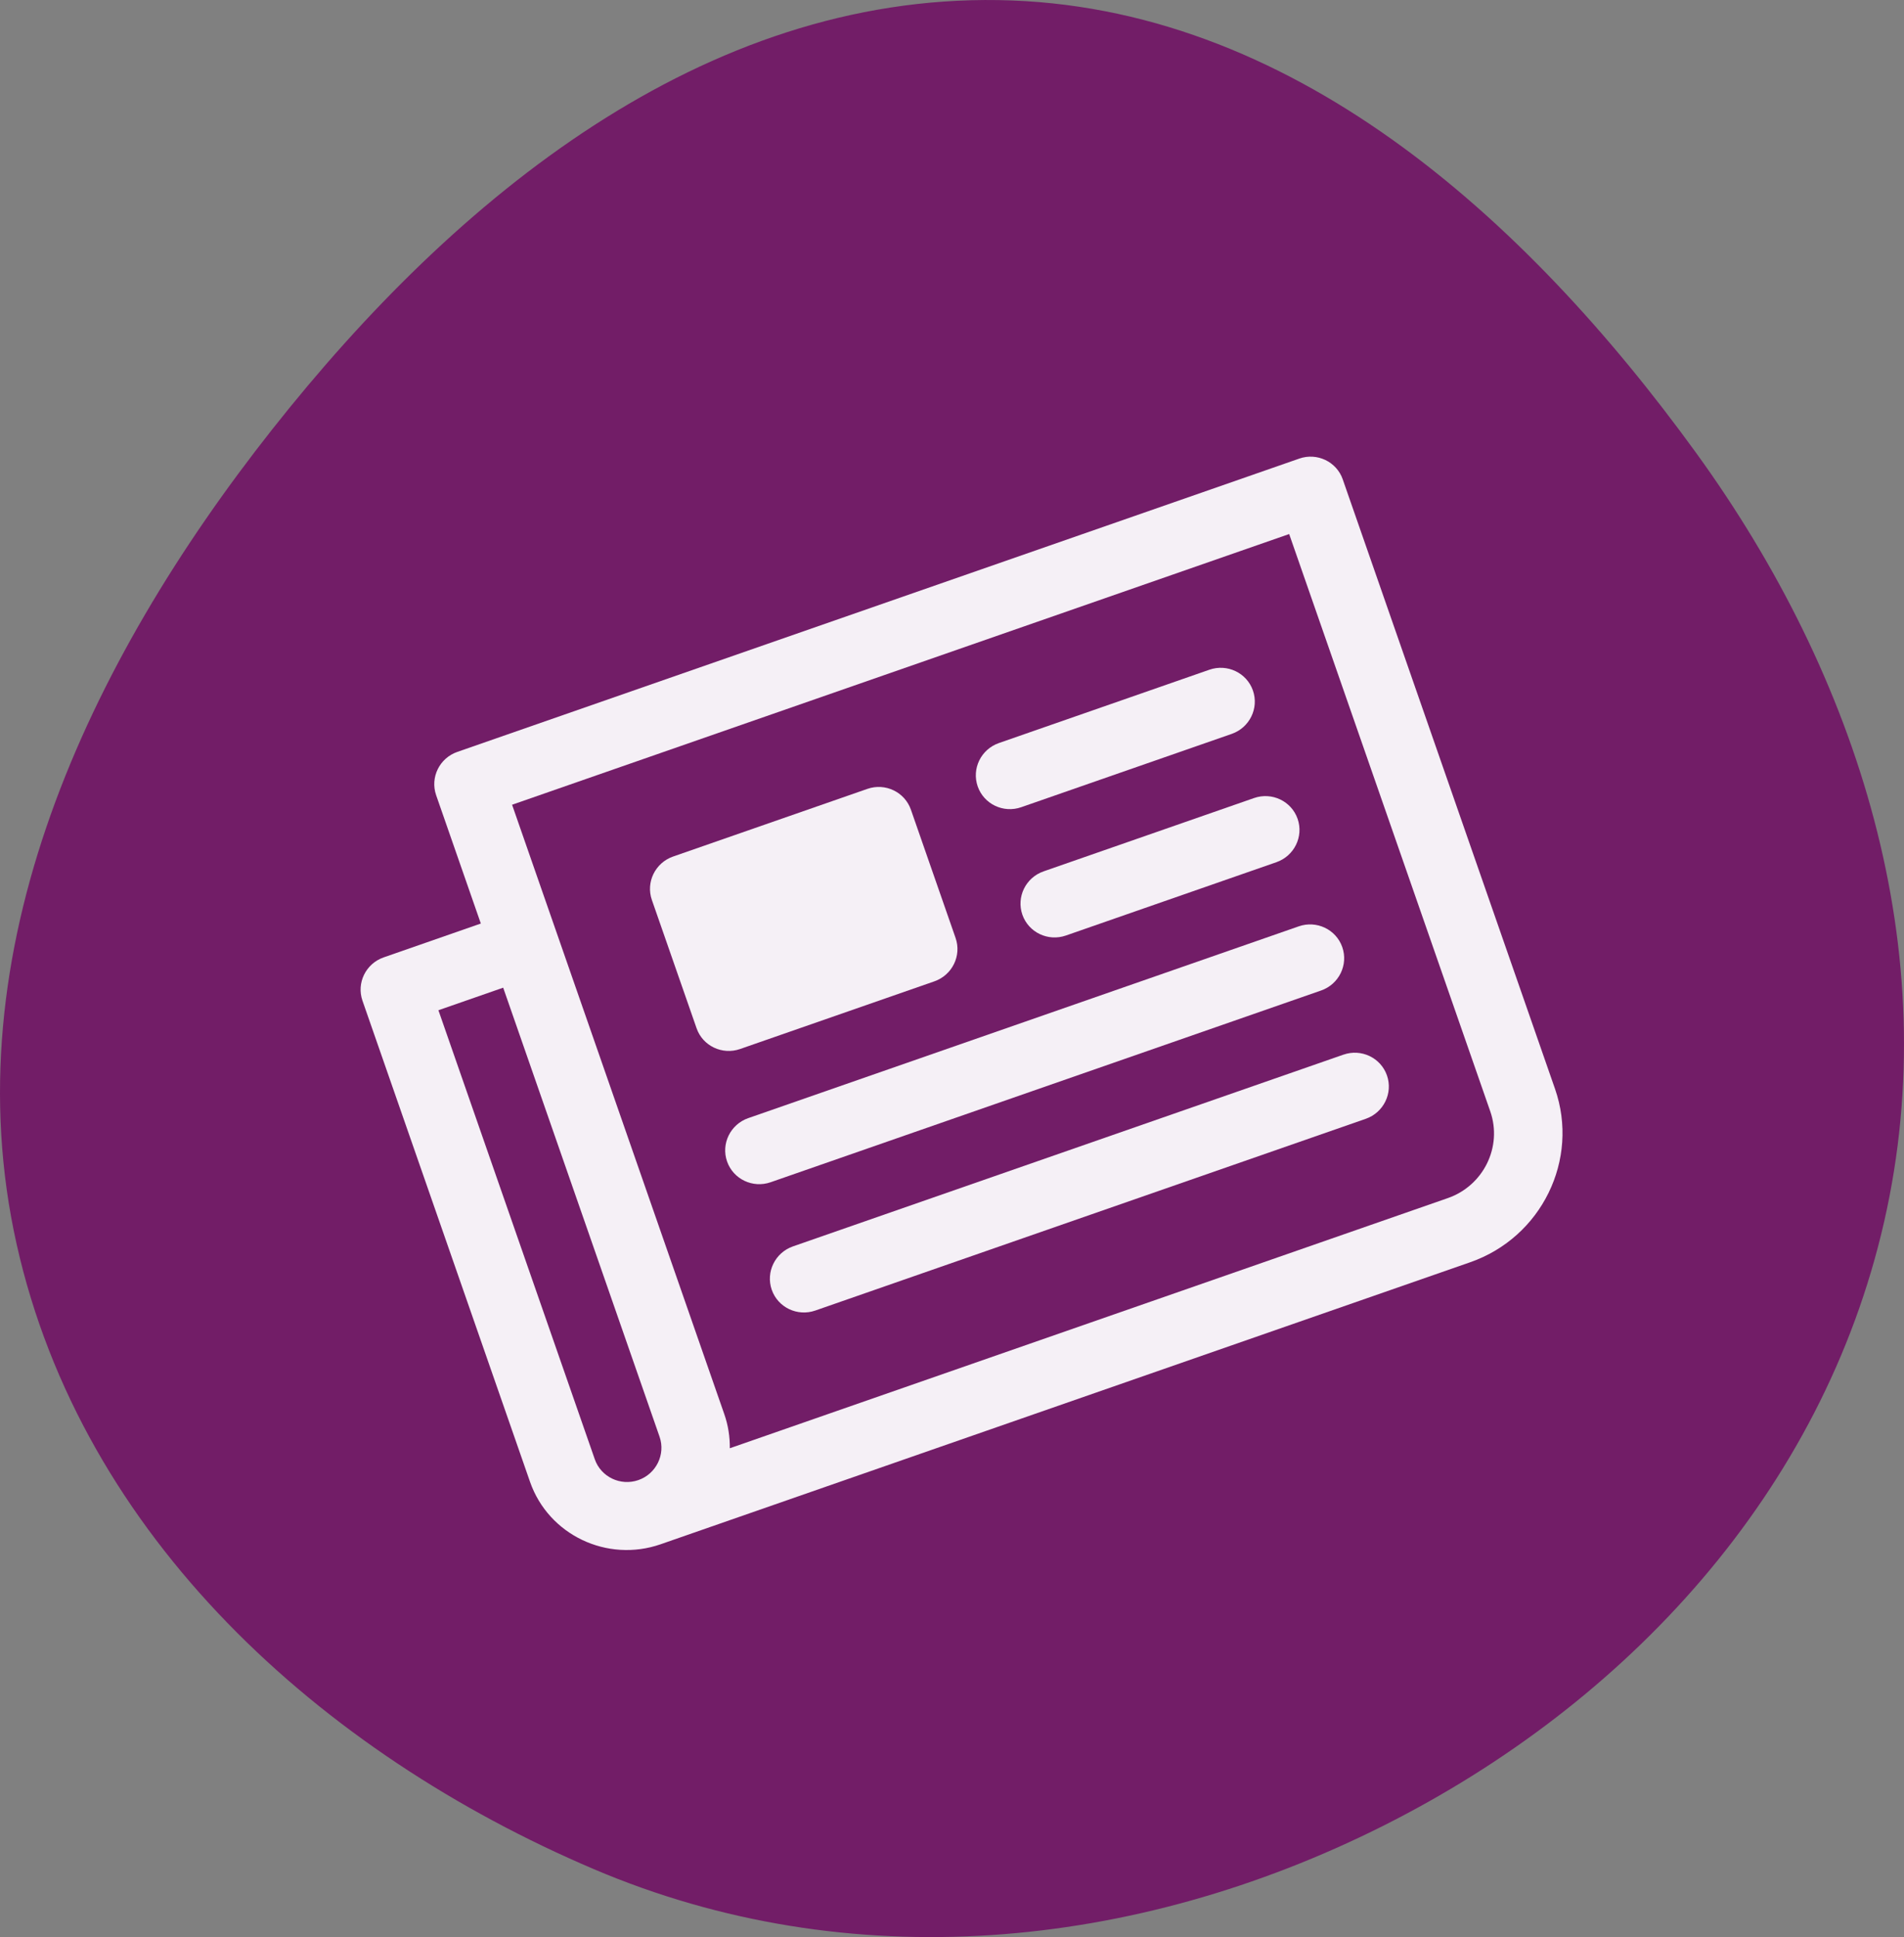
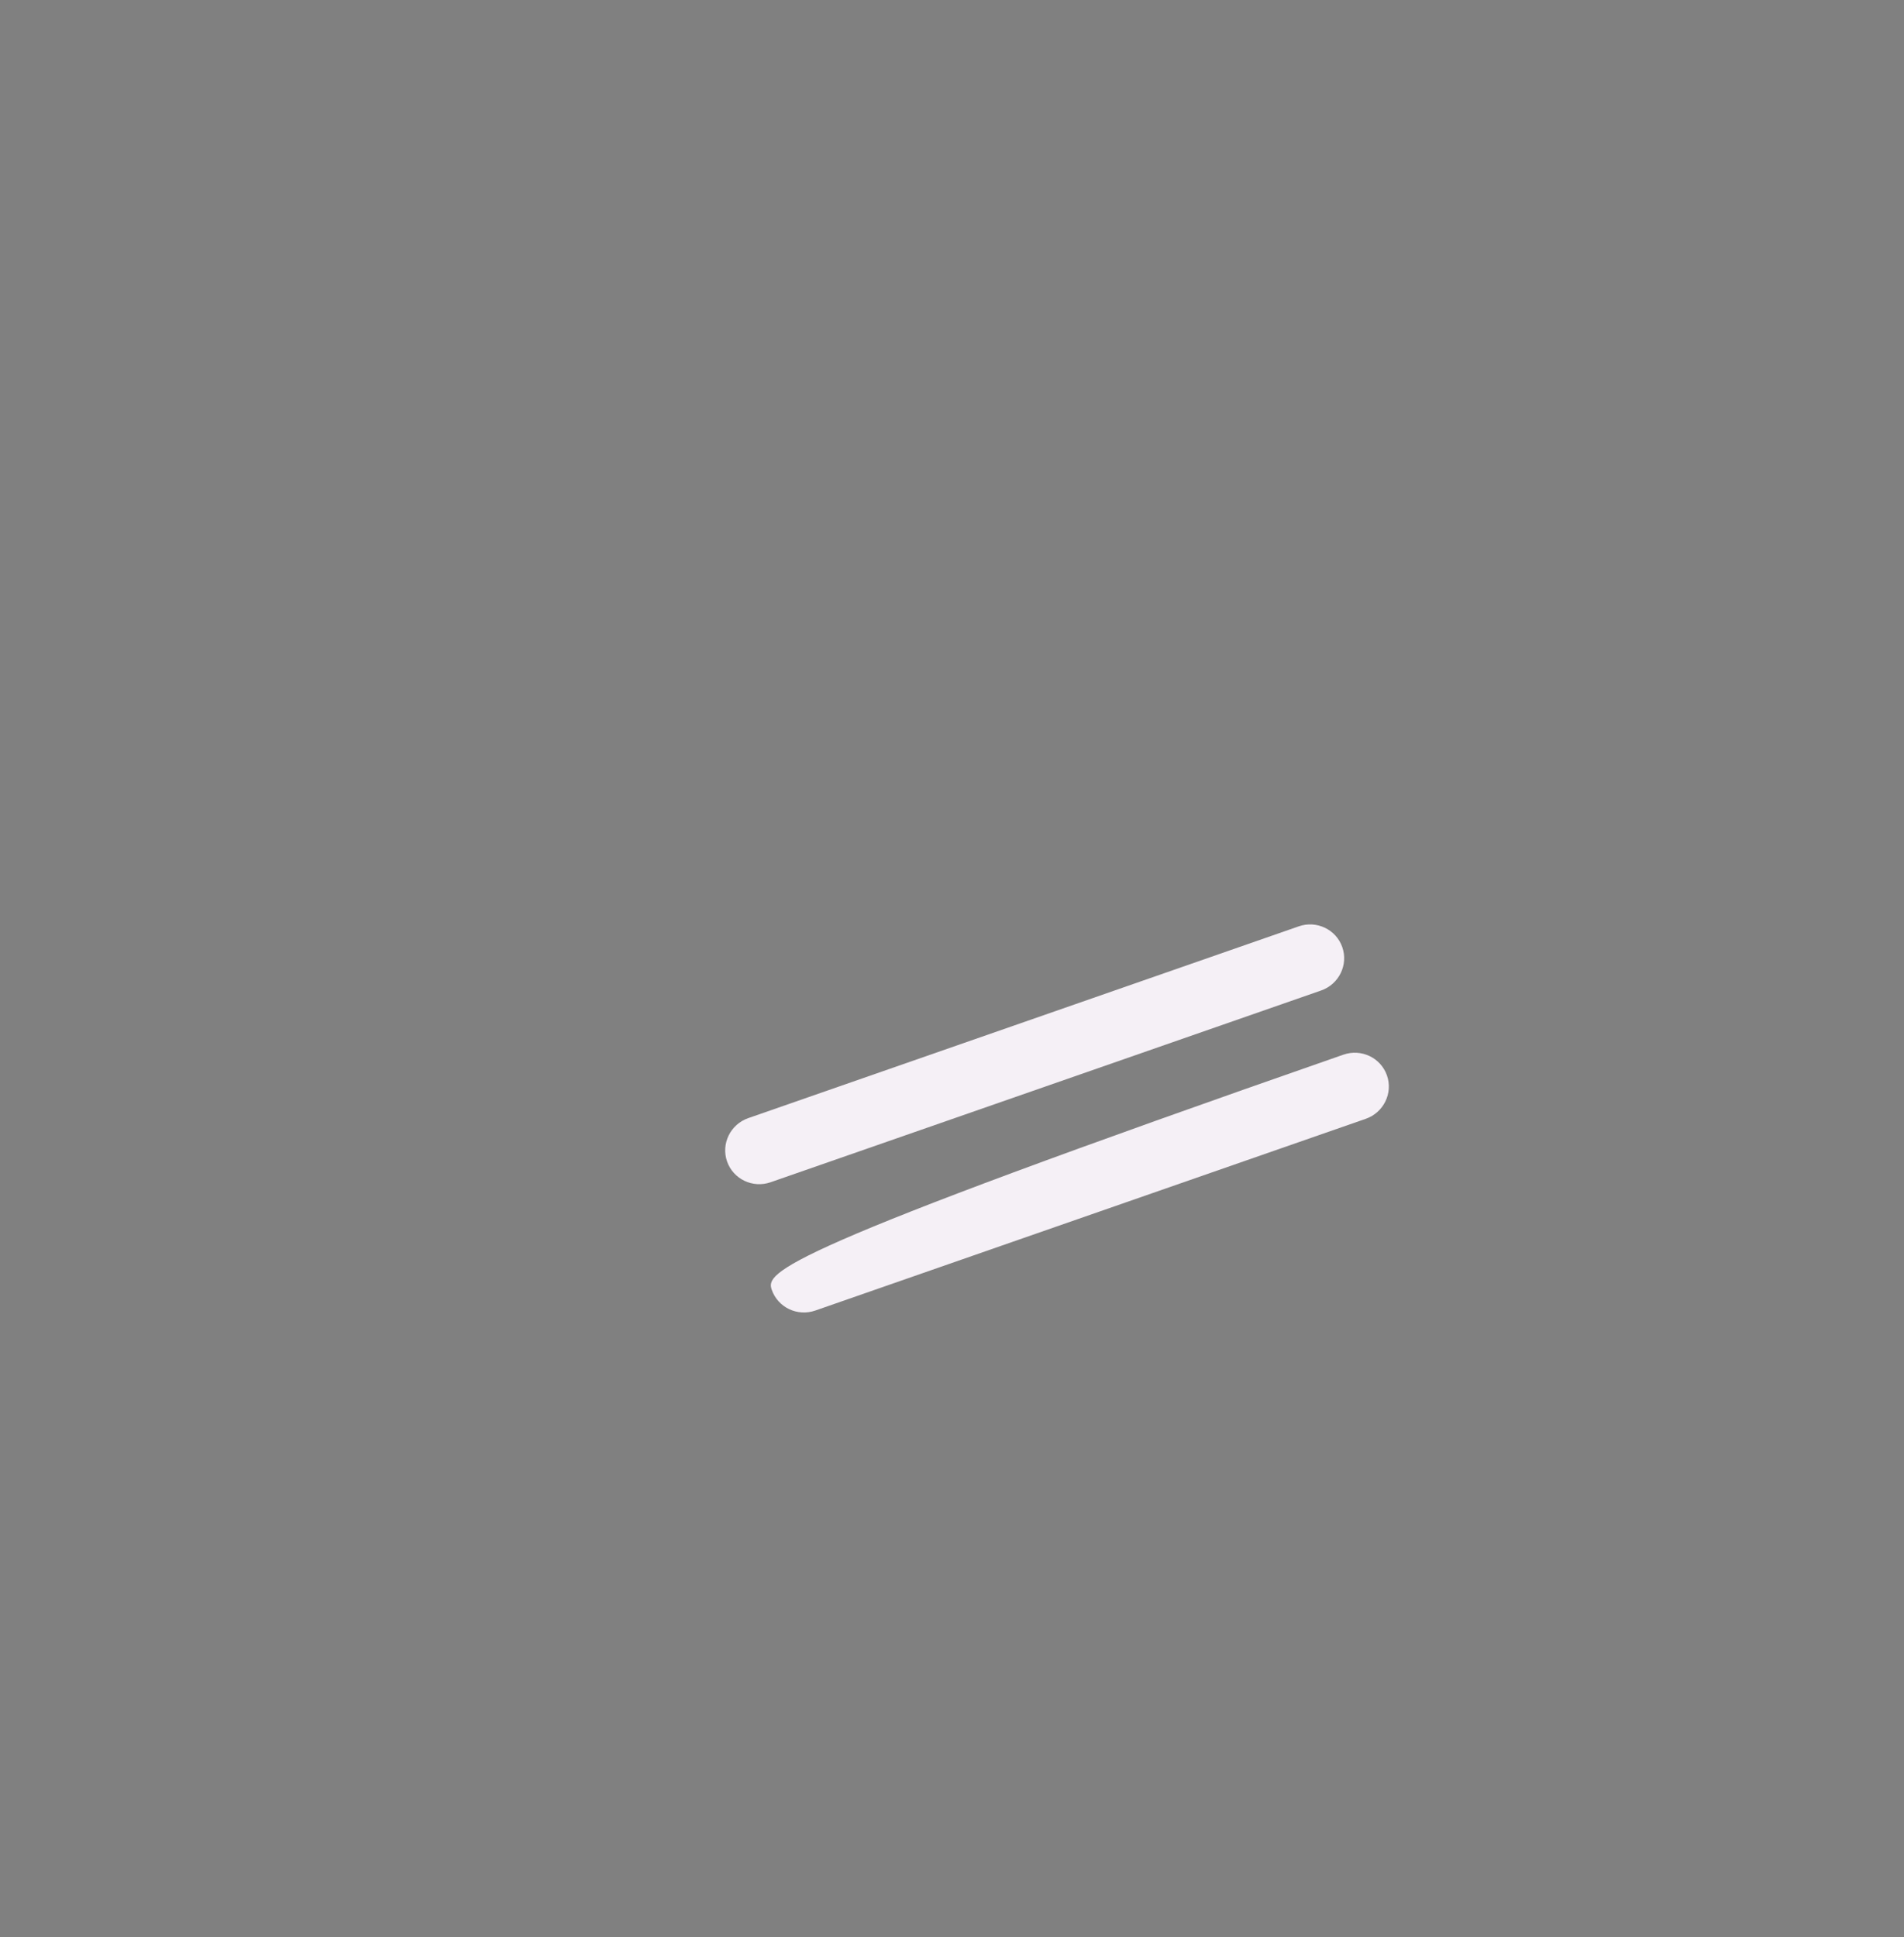
<svg xmlns="http://www.w3.org/2000/svg" width="58" height="59" viewBox="0 0 58 59" fill="none">
  <rect x="0" y="0" width="58" height="59" fill="#808080" stroke="none" />
-   <path fill-rule="evenodd" clip-rule="evenodd" d="M30.421 0.003C39.267 0.148 46.427 6.565 51.666 13.792C56.609 20.61 59.275 28.967 57.395 37.212C55.521 45.429 49.582 51.874 42.127 55.615C34.561 59.411 25.874 60.246 18.09 56.931C9.772 53.39 2.499 46.814 0.506 37.893C-1.484 28.986 2.664 20.207 8.293 13.077C13.906 5.968 21.44 -0.145 30.421 0.003Z" fill="#721D67" />
  <g clip-path="url(#clip0_5_960)">
-     <path d="M39.577 13.968L13.932 22.901C13.387 23.09 13.098 23.682 13.286 24.221L14.647 28.129L11.688 29.16C11.143 29.349 10.854 29.941 11.042 30.48L16.146 45.135C16.709 46.751 18.494 47.603 20.126 47.035L44.785 38.446C46.96 37.688 48.12 35.319 47.369 33.164L40.904 14.602C40.716 14.062 40.122 13.778 39.577 13.968ZM13.355 30.77L15.328 30.083L20.092 43.761C20.279 44.299 19.989 44.892 19.446 45.081C18.902 45.27 18.307 44.986 18.119 44.448L13.355 30.77L13.355 30.77ZM45.397 33.851C45.772 34.928 45.192 36.113 44.104 36.492L22.232 44.111C22.235 43.766 22.184 43.417 22.064 43.074L15.599 24.511L39.271 16.266L45.397 33.851L45.397 33.851Z" fill="#F5F0F6" />
-     <path d="M20.503 26.089L26.422 24.028C26.966 23.838 27.56 24.122 27.748 24.661L29.109 28.569C29.297 29.108 29.008 29.7 28.463 29.89L22.545 31.951C22.001 32.141 21.406 31.857 21.219 31.318L19.857 27.41C19.67 26.871 19.959 26.279 20.503 26.089Z" fill="#F5F0F6" />
-     <path d="M31.109 24.586L37.521 22.353C38.065 22.163 38.355 21.572 38.167 21.032C37.979 20.493 37.385 20.209 36.84 20.399L30.429 22.632C29.884 22.822 29.595 23.413 29.783 23.953C29.971 24.492 30.565 24.776 31.109 24.586Z" fill="#F5F0F6" />
-     <path d="M32.471 28.494L38.882 26.261C39.426 26.071 39.716 25.48 39.528 24.94C39.34 24.401 38.746 24.117 38.201 24.307L31.79 26.54C31.245 26.73 30.956 27.321 31.144 27.861C31.332 28.4 31.926 28.684 32.471 28.494Z" fill="#F5F0F6" />
    <path d="M23.475 36.009L40.243 30.169C40.788 29.979 41.077 29.388 40.889 28.848C40.701 28.309 40.107 28.025 39.562 28.215L22.794 34.056C22.25 34.245 21.96 34.837 22.148 35.376C22.336 35.915 22.93 36.199 23.475 36.009Z" fill="#F5F0F6" />
-     <path d="M40.923 32.123L24.155 37.963C23.611 38.153 23.322 38.744 23.509 39.284C23.697 39.823 24.291 40.107 24.836 39.917L41.604 34.077C42.149 33.887 42.438 33.295 42.25 32.756C42.062 32.217 41.468 31.933 40.924 32.123L40.923 32.123Z" fill="#F5F0F6" />
+     <path d="M40.923 32.123C23.611 38.153 23.322 38.744 23.509 39.284C23.697 39.823 24.291 40.107 24.836 39.917L41.604 34.077C42.149 33.887 42.438 33.295 42.25 32.756C42.062 32.217 41.468 31.933 40.924 32.123L40.923 32.123Z" fill="#F5F0F6" />
  </g>
  <defs>
    <clipPath id="clip0_5_960">
      <rect width="33.423" height="24.829" fill="white" transform="translate(9 24.619) rotate(-19.204)" />
    </clipPath>
  </defs>
</svg>